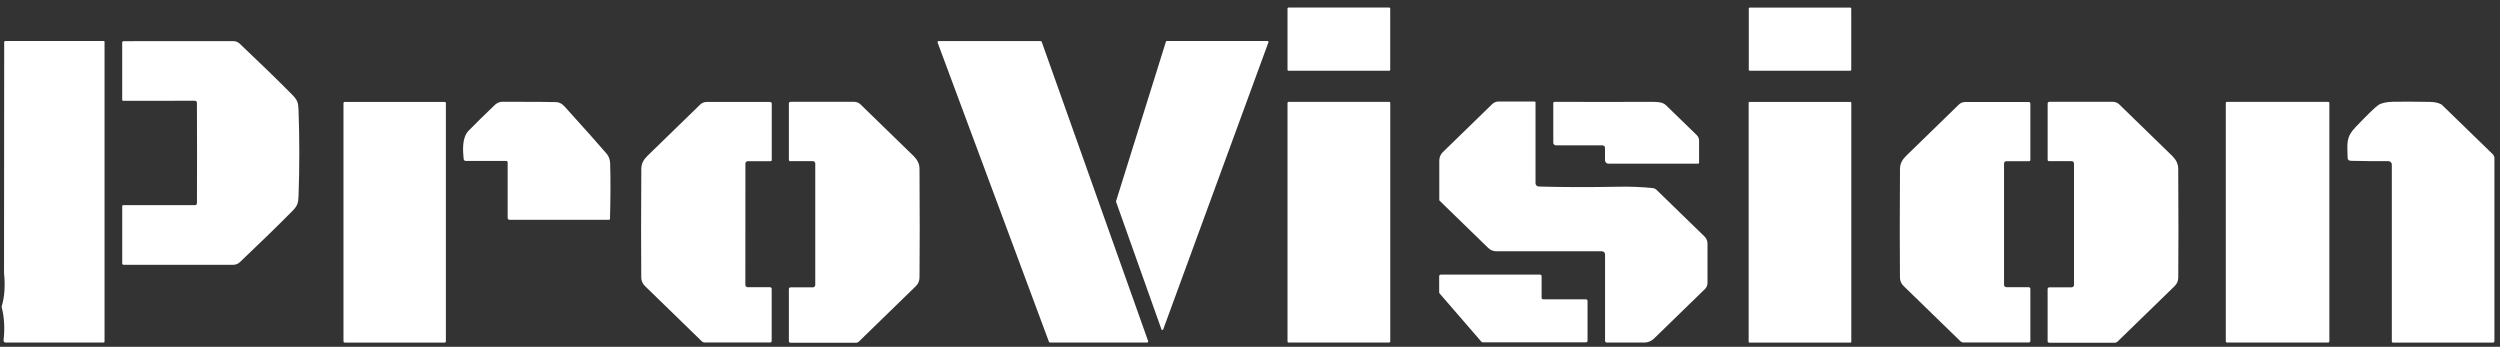
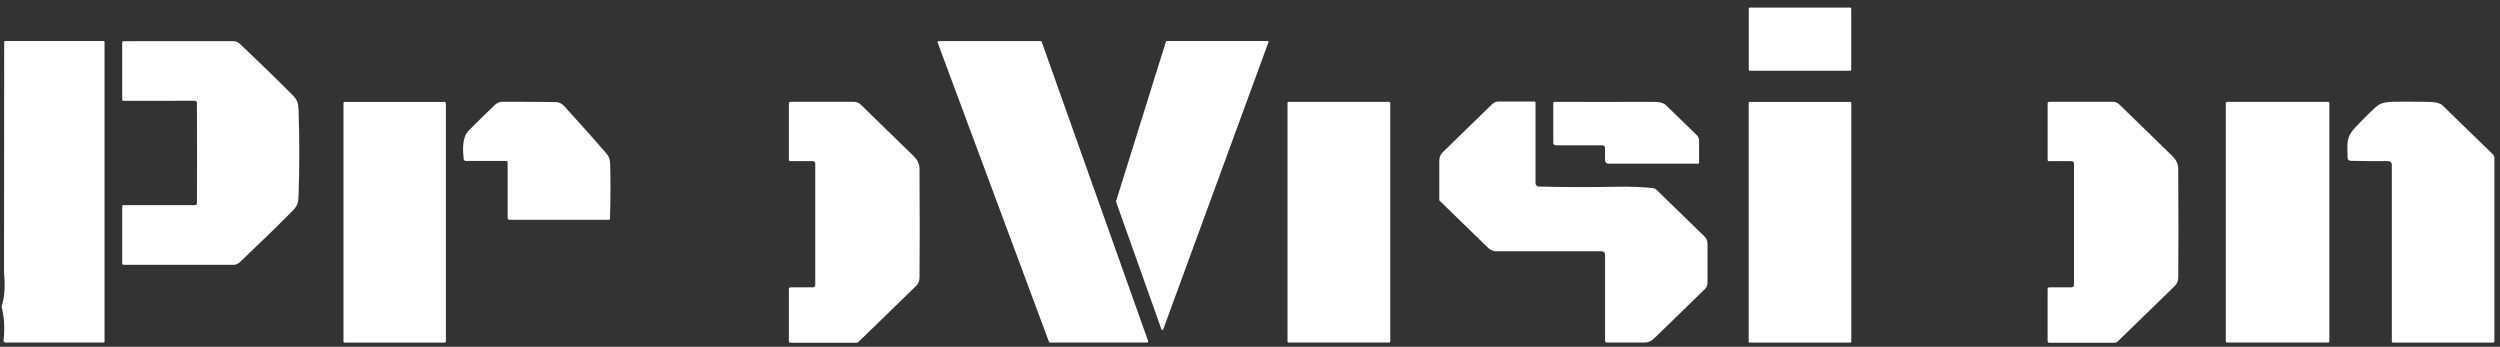
<svg xmlns="http://www.w3.org/2000/svg" width="173" height="24" viewBox="0 0 173 24" fill="none">
  <rect x="0" y="0" width="173" height="24" fill="#333333" stroke="none" />
  <g clip-path="url(#clip0_4062_436)">
-     <path d="M96.14 0.523H89.159C89.124 0.523 89.096 0.551 89.096 0.584V4.835C89.096 4.869 89.124 4.896 89.159 4.896H96.14C96.174 4.896 96.203 4.869 96.203 4.835V0.584C96.203 0.551 96.174 0.523 96.14 0.523Z" fill="white" />
    <path d="M128.047 0.525H121.074C121.042 0.525 121.016 0.551 121.016 0.582V4.837C121.016 4.868 121.042 4.894 121.074 4.894H128.047C128.08 4.894 128.106 4.868 128.106 4.837V0.582C128.106 0.551 128.08 0.525 128.047 0.525Z" fill="white" />
    <path d="M0.11 21.231C0.316 20.564 0.371 19.782 0.279 18.884L0.29 2.923C0.29 2.877 0.329 2.839 0.377 2.839H7.189C7.214 2.839 7.234 2.858 7.234 2.883V23.64C7.234 23.675 7.206 23.703 7.171 23.703H0.386C0.31 23.703 0.247 23.642 0.247 23.566C0.247 23.562 0.247 23.556 0.247 23.553C0.341 22.701 0.296 21.927 0.11 21.231Z" fill="white" />
    <path d="M20.711 10.582C20.711 11.585 20.696 12.582 20.658 13.573C20.643 14.035 20.588 14.243 20.243 14.591C19.221 15.625 18.003 16.81 16.59 18.149C16.47 18.261 16.311 18.324 16.144 18.324H8.554C8.501 18.324 8.458 18.282 8.458 18.23V14.267C8.458 14.229 8.491 14.197 8.53 14.197H13.489C13.566 14.197 13.629 14.138 13.629 14.063C13.634 12.725 13.636 11.566 13.636 10.584C13.636 9.603 13.632 8.446 13.627 7.107C13.627 7.033 13.566 6.974 13.489 6.972C13.489 6.972 13.489 6.972 13.487 6.972L8.528 6.976C8.489 6.976 8.456 6.943 8.456 6.905V2.942C8.454 2.891 8.497 2.849 8.55 2.849L16.14 2.845C16.307 2.845 16.466 2.908 16.585 3.02C18.001 4.357 19.219 5.542 20.241 6.576C20.586 6.924 20.641 7.132 20.658 7.593C20.694 8.585 20.711 9.582 20.711 10.582Z" fill="white" />
    <path d="M79.374 23.703H72.663C72.63 23.703 72.599 23.682 72.587 23.652L64.883 2.946C64.867 2.906 64.888 2.86 64.932 2.845C64.939 2.841 64.949 2.841 64.957 2.841H72.01C72.046 2.841 72.075 2.862 72.087 2.894L79.45 23.6C79.464 23.64 79.442 23.686 79.399 23.7C79.391 23.701 79.382 23.703 79.374 23.703Z" fill="white" />
    <path d="M80.743 2.839H87.719C87.755 2.839 87.782 2.866 87.782 2.9C87.782 2.908 87.782 2.913 87.778 2.921L80.493 22.796C80.484 22.828 80.448 22.846 80.415 22.836C80.395 22.83 80.38 22.815 80.374 22.796L77.231 13.96C77.227 13.949 77.227 13.934 77.231 13.922L80.682 2.883C80.689 2.856 80.715 2.839 80.743 2.839Z" fill="white" />
    <path d="M30.769 7.052H23.855C23.807 7.052 23.769 7.09 23.769 7.136V23.622C23.769 23.668 23.807 23.706 23.855 23.706H30.769C30.817 23.706 30.855 23.668 30.855 23.622V7.136C30.855 7.09 30.817 7.052 30.769 7.052Z" fill="white" />
    <path d="M32.086 11.006C32.037 10.514 31.943 9.542 32.418 9.056C32.871 8.59 33.483 7.988 34.257 7.248C34.396 7.117 34.583 7.042 34.777 7.042C37.081 7.046 38.326 7.054 38.508 7.067C38.853 7.092 39.036 7.332 39.253 7.574C40.518 8.972 41.43 9.995 41.987 10.647C42.134 10.821 42.212 11.044 42.222 11.316C42.255 12.37 42.252 13.648 42.212 15.15C42.212 15.184 42.183 15.211 42.148 15.211H35.263C35.188 15.211 35.13 15.154 35.13 15.083V11.234C35.13 11.181 35.084 11.137 35.03 11.137H32.233C32.157 11.137 32.094 11.08 32.086 11.006Z" fill="white" />
-     <path d="M53.294 7.058C53.354 7.058 53.405 7.107 53.405 7.166V11.078C53.405 11.12 53.368 11.154 53.325 11.154H51.746C51.656 11.154 51.582 11.227 51.582 11.316L51.578 19.712C51.578 19.801 51.652 19.874 51.745 19.874H53.284C53.349 19.874 53.4 19.923 53.4 19.986V23.593C53.4 23.652 53.35 23.7 53.29 23.7H48.774C48.691 23.7 48.615 23.667 48.558 23.612L44.626 19.788C44.468 19.634 44.377 19.426 44.375 19.208C44.358 17.344 44.36 14.837 44.379 11.688C44.381 11.328 44.524 11.065 44.789 10.798C44.805 10.783 46.026 9.595 48.454 7.235C48.572 7.121 48.731 7.056 48.897 7.056H53.294V7.058Z" fill="white" />
    <path d="M54.702 7.046H59.104C59.27 7.046 59.431 7.109 59.549 7.226C61.98 9.591 63.204 10.781 63.22 10.796C63.483 11.063 63.628 11.326 63.63 11.686C63.649 14.841 63.649 17.352 63.63 19.218C63.628 19.435 63.538 19.645 63.379 19.799L59.441 23.629C59.384 23.686 59.306 23.717 59.224 23.717H54.7C54.639 23.717 54.59 23.669 54.59 23.61V19.998C54.59 19.935 54.641 19.885 54.706 19.885H56.247C56.339 19.885 56.413 19.815 56.416 19.725C56.416 19.725 56.416 19.723 56.416 19.721V11.313C56.416 11.223 56.341 11.151 56.251 11.149H54.668C54.625 11.151 54.59 11.116 54.59 11.074C54.59 11.074 54.59 11.074 54.59 11.072V7.155C54.59 7.096 54.641 7.046 54.702 7.046Z" fill="white" />
    <path d="M96.128 7.048H89.175C89.131 7.048 89.096 7.082 89.096 7.125V23.625C89.096 23.667 89.131 23.702 89.175 23.702H96.128C96.171 23.702 96.206 23.667 96.206 23.625V7.125C96.206 7.082 96.171 7.048 96.128 7.048Z" fill="white" />
    <path d="M106.258 12.681C106.258 12.805 106.358 12.904 106.483 12.908C108.172 12.956 110.025 12.96 112.045 12.921C112.823 12.906 113.594 12.937 114.358 13.013C114.462 13.024 114.56 13.068 114.635 13.141L117.949 16.362C118.084 16.494 118.159 16.671 118.159 16.856V19.582C118.159 19.74 118.094 19.893 117.978 20.005L114.449 23.436C114.272 23.608 114.031 23.705 113.782 23.705H111.192C111.125 23.705 111.07 23.652 111.07 23.587V17.599C111.07 17.483 110.972 17.388 110.852 17.388H103.55C103.338 17.388 103.136 17.306 102.987 17.161L99.624 13.892C99.608 13.877 99.599 13.854 99.599 13.833V11.107C99.599 10.887 99.689 10.678 99.848 10.523L103.264 7.201C103.381 7.088 103.538 7.025 103.701 7.025H106.193C106.228 7.025 106.258 7.052 106.258 7.086V12.681Z" fill="white" />
    <path d="M110.895 10.056H107.662C107.566 10.056 107.487 9.98 107.487 9.887V7.132C107.487 7.086 107.527 7.048 107.574 7.048C107.574 7.048 107.574 7.048 107.576 7.048C109.829 7.056 112.068 7.056 114.298 7.048C114.676 7.048 114.937 7.079 115.076 7.144C115.154 7.178 115.225 7.226 115.286 7.283L117.413 9.347C117.517 9.448 117.576 9.586 117.576 9.729V11.257C117.576 11.296 117.543 11.328 117.504 11.328H111.311C111.176 11.328 111.066 11.221 111.066 11.09V10.224C111.066 10.133 110.989 10.058 110.895 10.058V10.056Z" fill="white" />
    <path d="M128.059 7.052H121.058C121.03 7.052 121.007 7.074 121.007 7.102V23.656C121.007 23.683 121.03 23.706 121.058 23.706H128.059C128.087 23.706 128.11 23.683 128.11 23.656V7.102C128.11 7.074 128.087 7.052 128.059 7.052Z" fill="white" />
-     <path d="M140.501 7.167V11.078C140.501 11.12 140.466 11.154 140.423 11.154H138.844C138.754 11.154 138.679 11.227 138.679 11.316V19.712C138.679 19.801 138.754 19.874 138.846 19.874H140.385C140.45 19.874 140.501 19.923 140.501 19.986V23.593C140.501 23.652 140.452 23.7 140.391 23.7H135.875C135.793 23.7 135.716 23.667 135.659 23.612L131.728 19.79C131.569 19.636 131.479 19.428 131.477 19.21C131.459 17.346 131.459 14.839 131.479 11.692C131.481 11.332 131.624 11.069 131.887 10.802C131.902 10.787 133.124 9.599 135.552 7.237C135.669 7.123 135.828 7.058 135.995 7.058H140.389C140.45 7.058 140.501 7.107 140.501 7.167Z" fill="white" />
    <path d="M141.809 7.046H146.209C146.376 7.046 146.537 7.111 146.654 7.226C149.086 9.591 150.31 10.781 150.325 10.796C150.588 11.065 150.731 11.328 150.733 11.688C150.753 14.841 150.753 17.352 150.735 19.22C150.733 19.437 150.643 19.645 150.484 19.799L146.545 23.627C146.488 23.684 146.411 23.717 146.329 23.717H141.805C141.744 23.717 141.695 23.667 141.695 23.608V19.996C141.695 19.933 141.746 19.883 141.811 19.883H143.354C143.446 19.883 143.521 19.811 143.521 19.721V11.313C143.521 11.223 143.448 11.151 143.358 11.149H141.778C141.735 11.149 141.699 11.116 141.697 11.074C141.697 11.074 141.697 11.074 141.697 11.072V7.155C141.697 7.096 141.75 7.046 141.811 7.046H141.809Z" fill="white" />
    <path d="M161.108 7.048H154.108C154.062 7.048 154.025 7.084 154.025 7.128V23.622C154.025 23.666 154.062 23.702 154.108 23.702H161.108C161.154 23.702 161.191 23.666 161.191 23.622V7.128C161.191 7.084 161.154 7.048 161.108 7.048Z" fill="white" />
    <path d="M165.514 23.631V11.387C165.514 11.255 165.404 11.149 165.269 11.149C165.269 11.149 165.267 11.149 165.265 11.149C164.536 11.158 163.677 11.152 162.691 11.128C162.536 11.124 162.457 11.055 162.455 10.924C162.445 9.915 162.302 9.53 163.03 8.77C163.828 7.937 164.34 7.439 164.565 7.281C164.777 7.13 165.132 7.05 165.628 7.041C166.195 7.031 167.028 7.033 168.126 7.05C168.473 7.056 168.746 7.115 168.944 7.227C168.954 7.233 168.963 7.241 168.973 7.248L172.497 10.67C172.572 10.743 172.613 10.842 172.613 10.943V23.618C172.613 23.667 172.572 23.707 172.521 23.707H165.593C165.55 23.707 165.514 23.673 165.514 23.631Z" fill="white" />
-     <path d="M109.746 23.688H102.601C102.567 23.688 102.536 23.675 102.515 23.65L99.616 20.301C99.599 20.282 99.591 20.255 99.591 20.23V19.113C99.591 19.054 99.642 19.004 99.703 19.004H106.568C106.629 19.004 106.679 19.054 106.679 19.113V20.604C106.679 20.663 106.73 20.712 106.791 20.712H109.746C109.807 20.712 109.858 20.762 109.858 20.821V23.579C109.858 23.639 109.807 23.688 109.746 23.688Z" fill="white" />
  </g>
  <defs>
    <clipPath id="clip0_4062_436">
      <rect width="172.503" height="23.194" fill="white" transform="translate(0.11 0.523)" />
    </clipPath>
  </defs>
</svg>